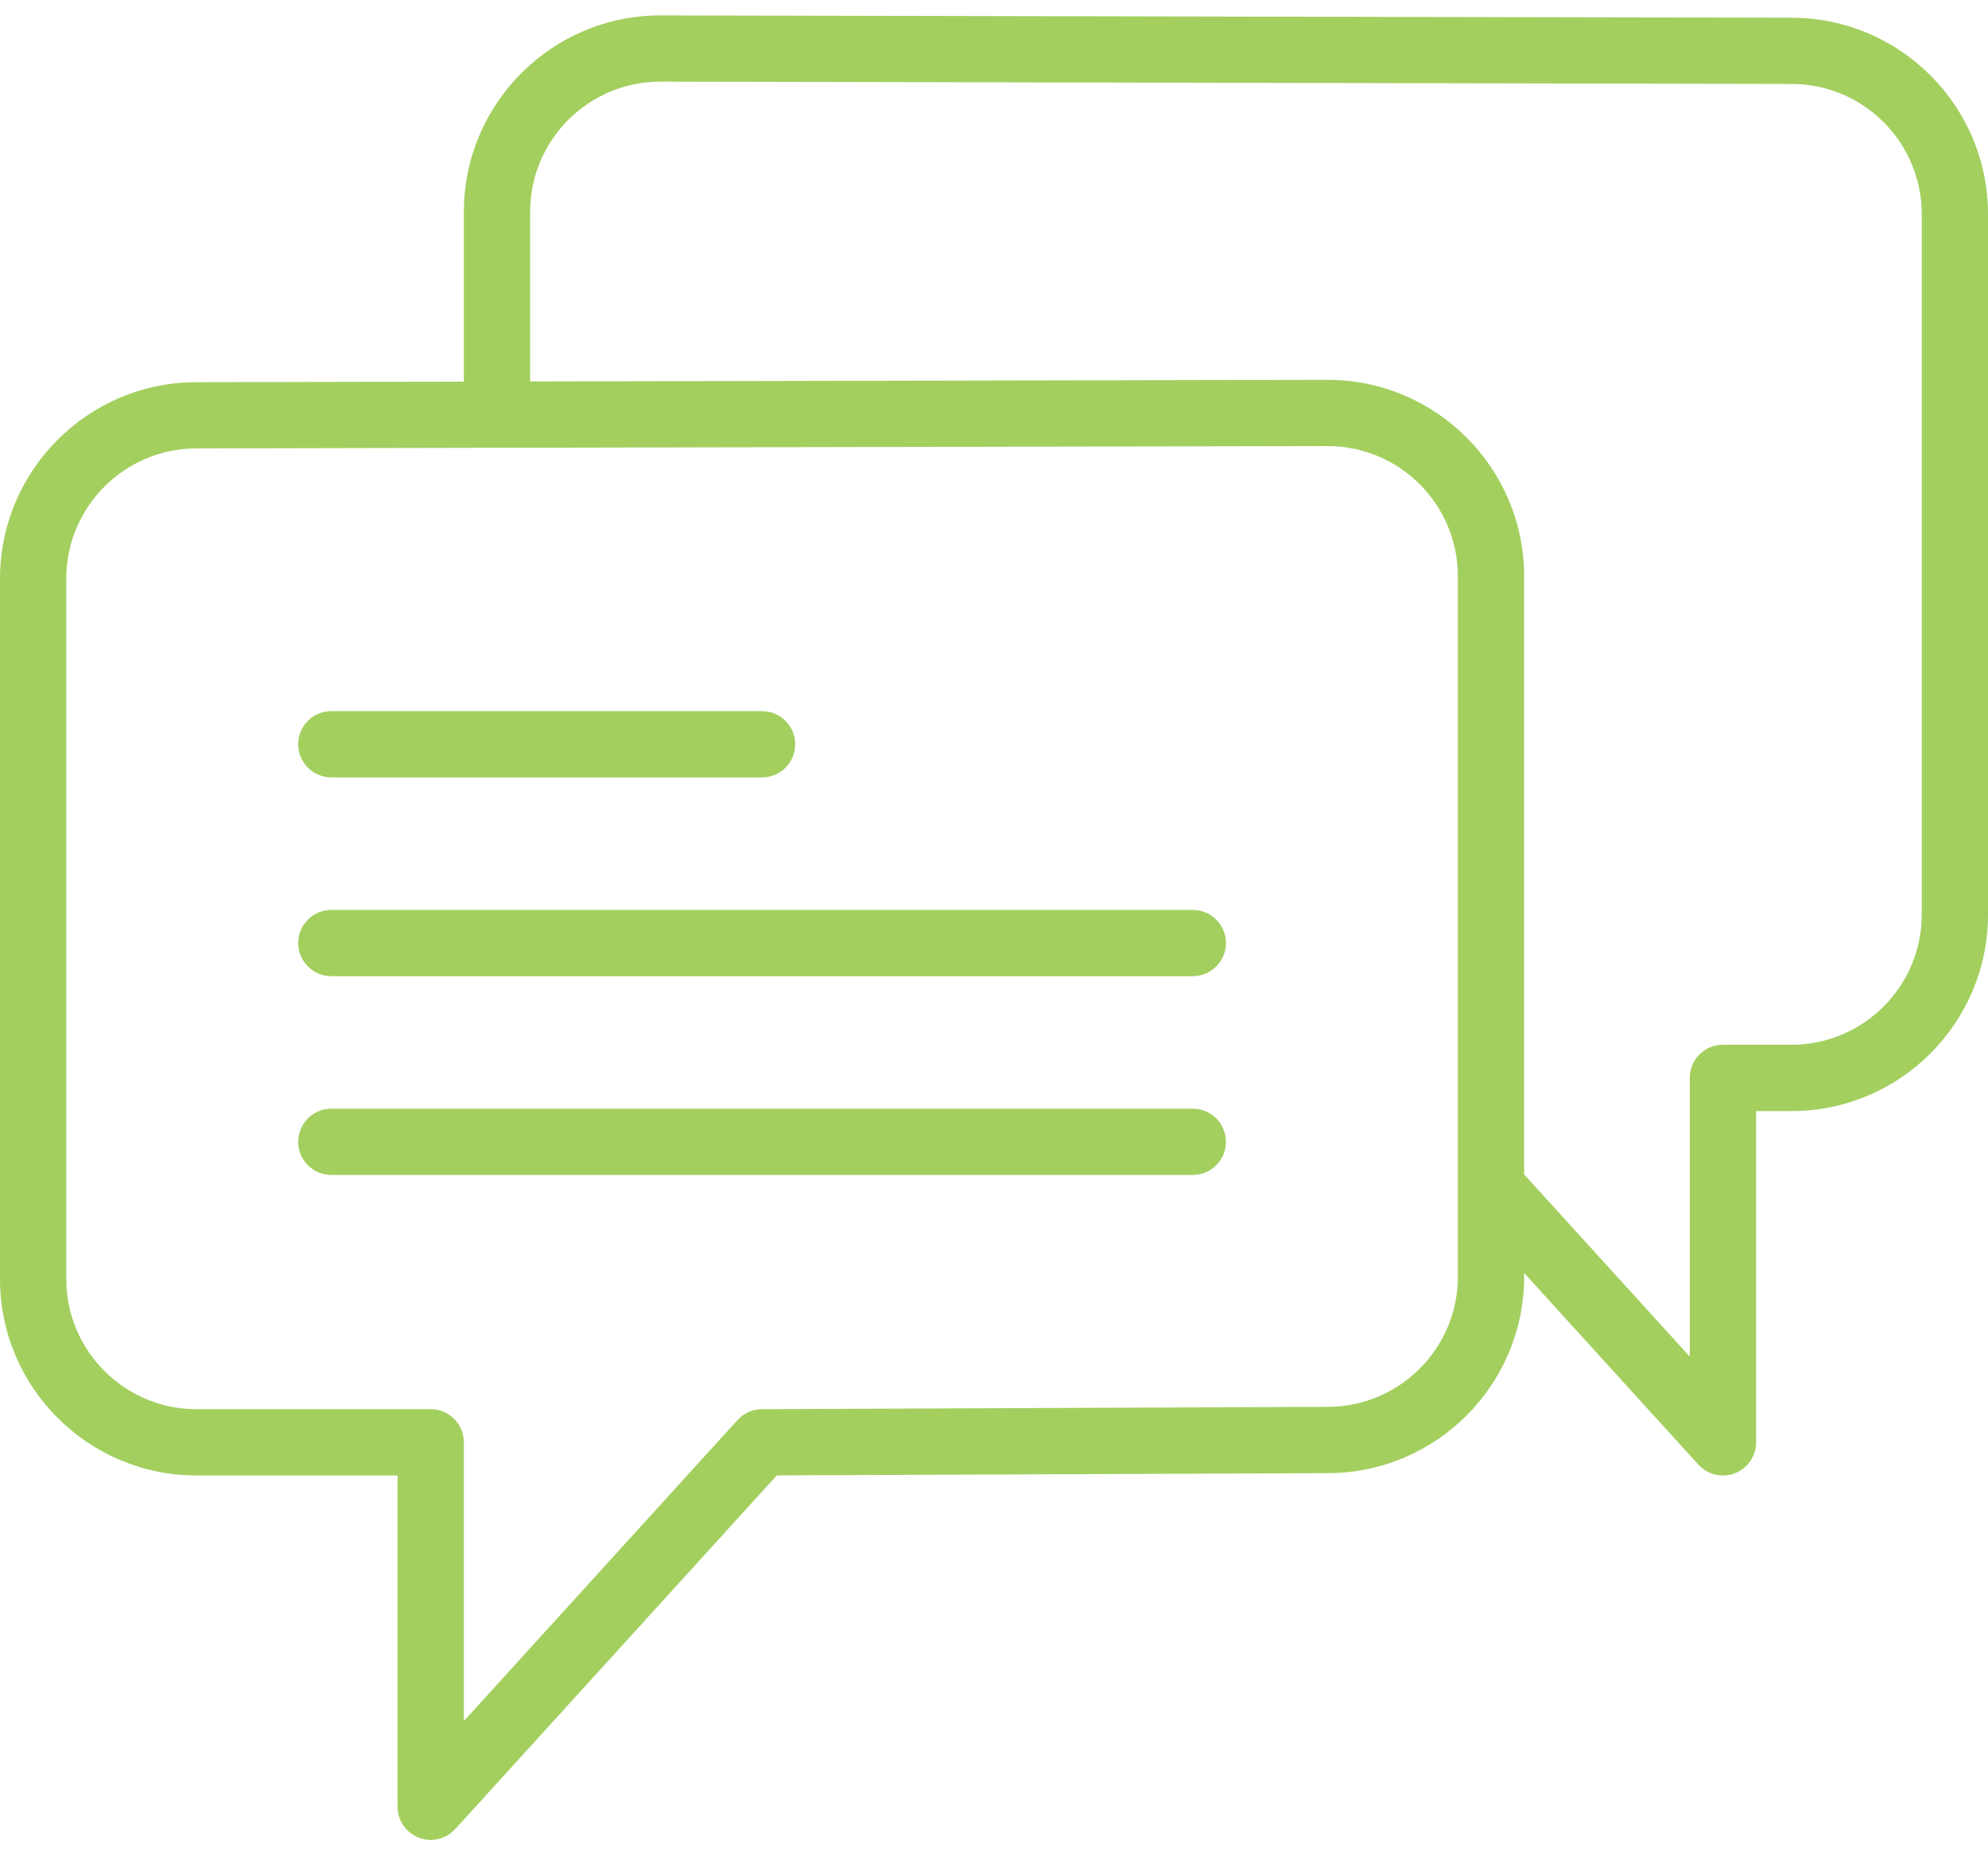
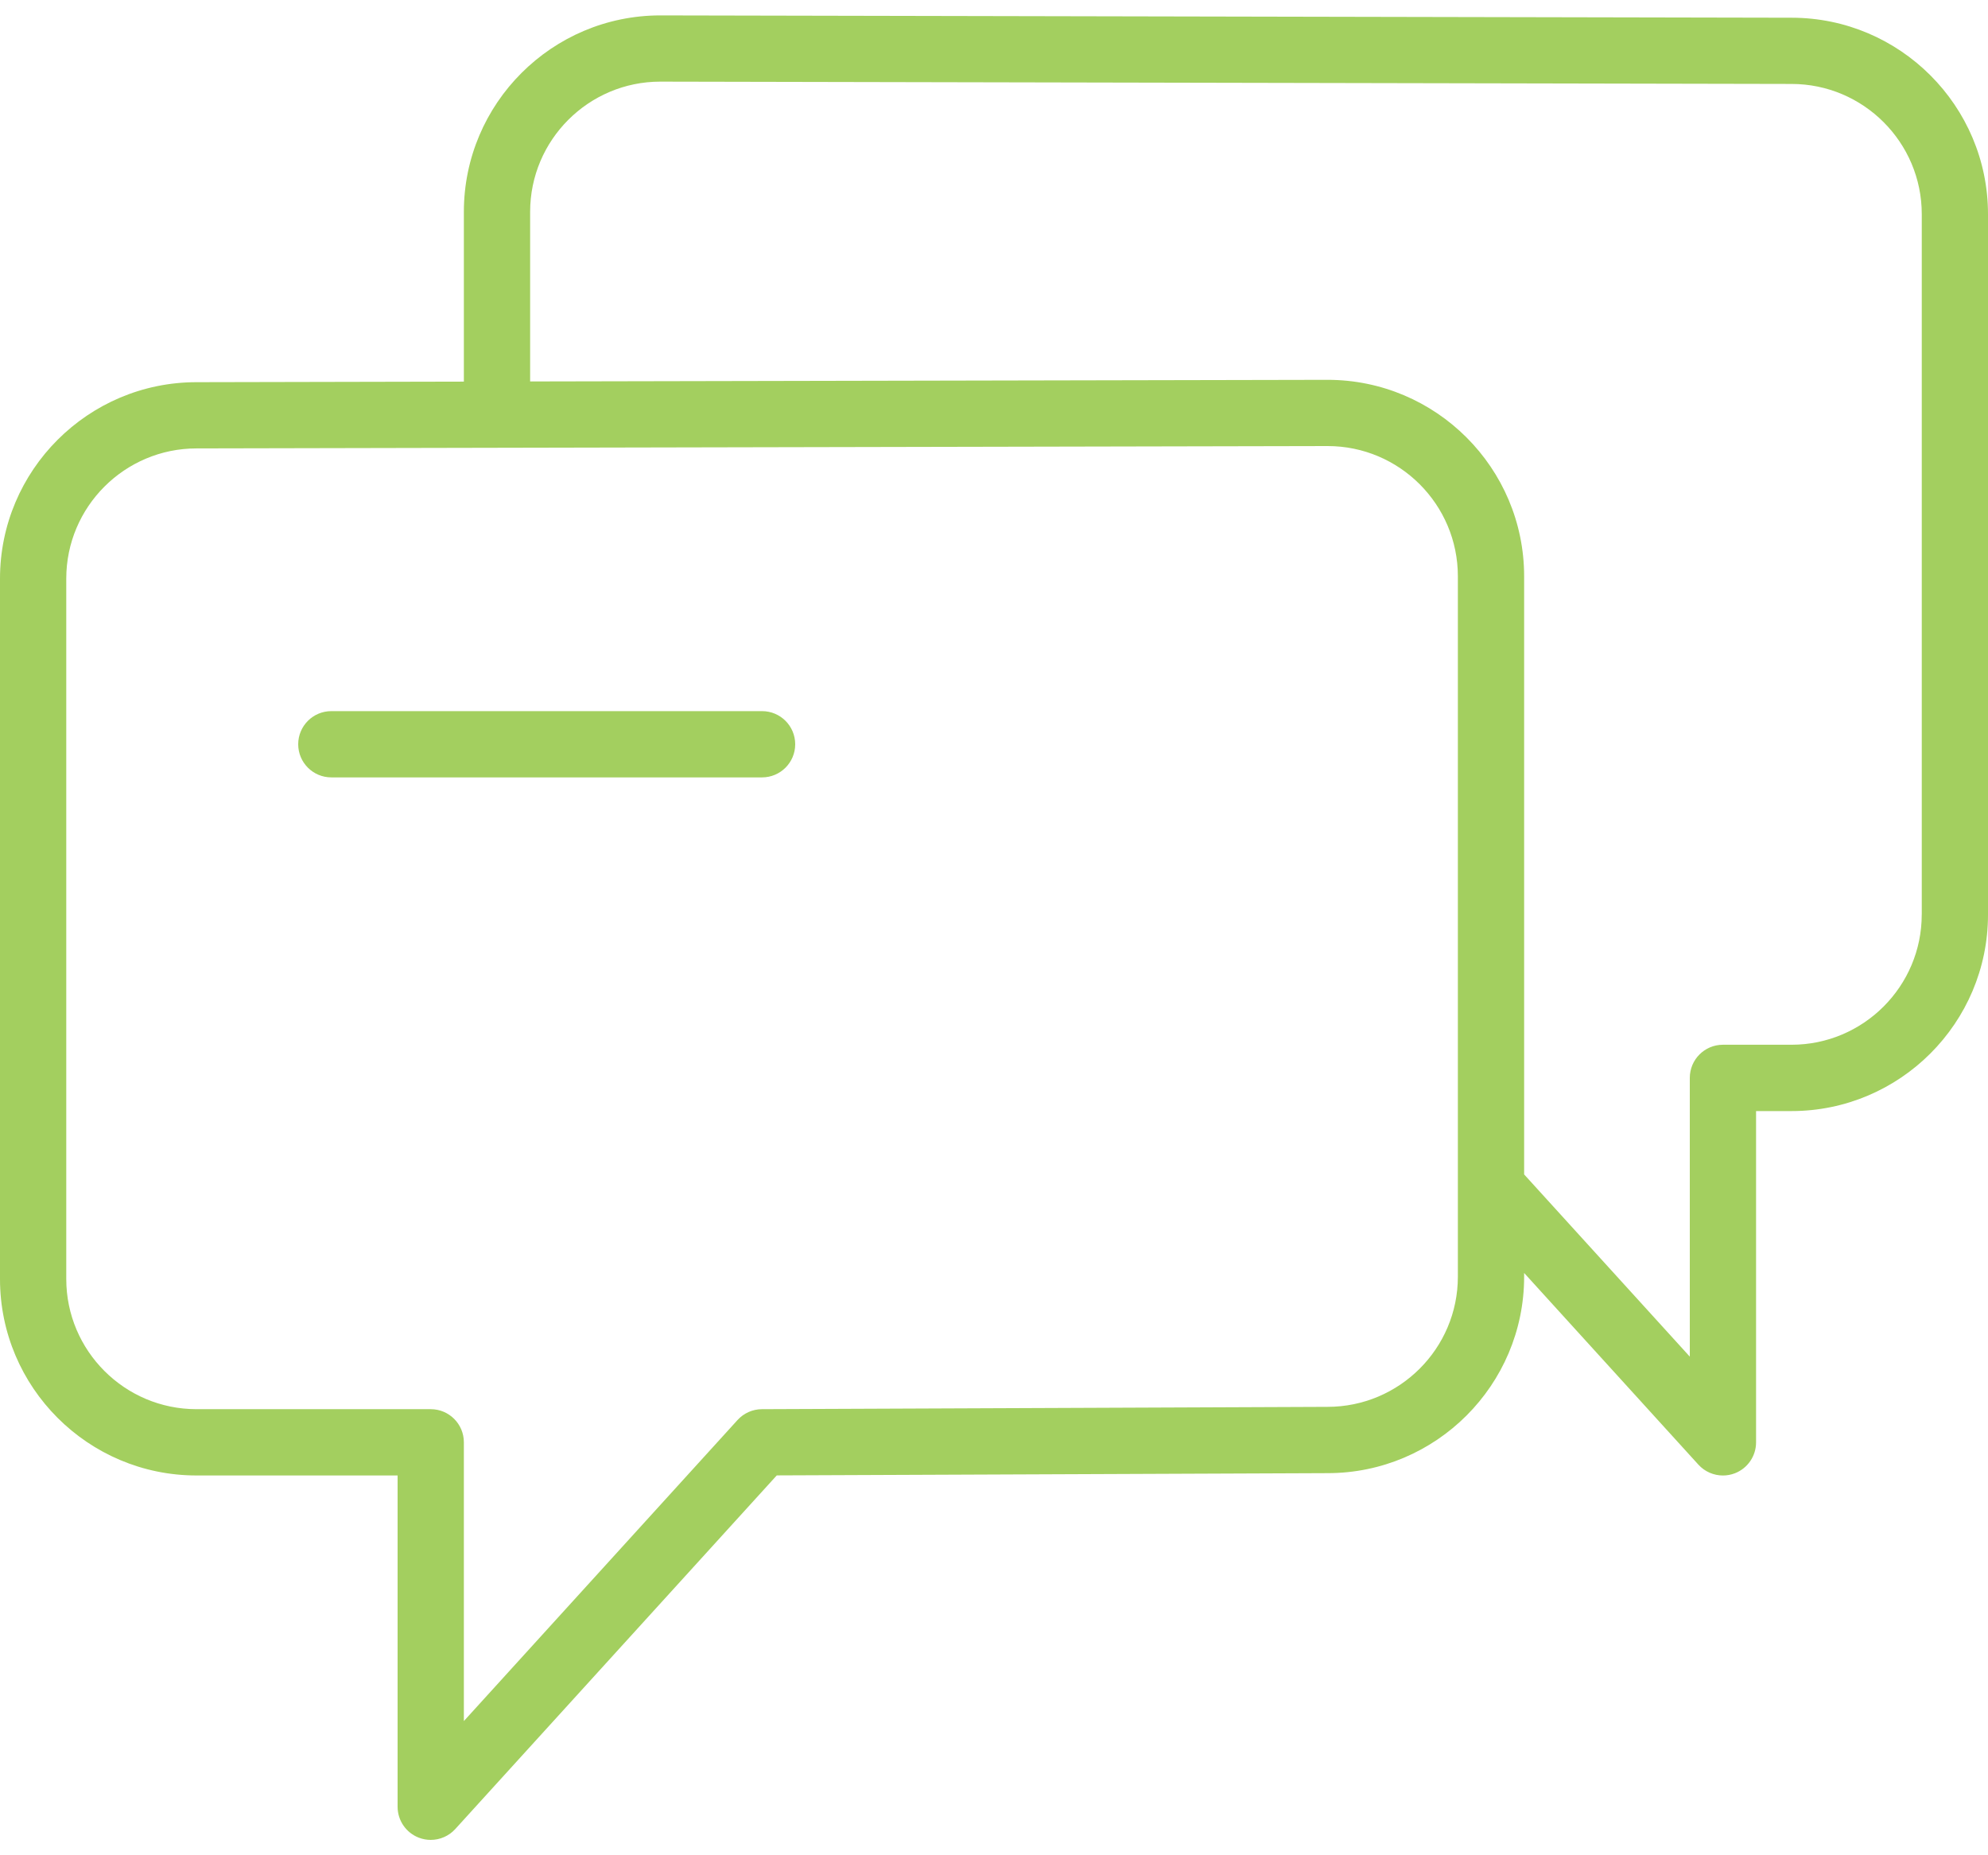
<svg xmlns="http://www.w3.org/2000/svg" width="60px" height="56px" viewBox="0 0 60 56" version="1.1">
  <title>001-chat</title>
  <desc>Created with Sketch.</desc>
  <g id="What-We-Do-Page" stroke="none" stroke-width="1" fill="none" fill-rule="evenodd">
    <g id="Mobile---Small-Copy-3" transform="translate(-40, -385)" fill="#A3CF5F" fill-rule="nonzero">
      <g id="Group-2-Copy-9" transform="translate(16, 361)">
        <g id="001-chat" transform="translate(24, 24)">
          <path d="M10,23.465 L23,23.465 C23.553,23.465 24,23.017 24,22.465 C24,21.913 23.553,21.465 23,21.465 L10,21.465 C9.447,21.465 9,21.913 9,22.465 C9,23.017 9.447,23.465 10,23.465 Z" id="Path" />
-           <path d="M36,27.465 L10,27.465 C9.447,27.465 9,27.913 9,28.465 C9,29.017 9.447,29.465 10,29.465 L36,29.465 C36.553,29.465 37,29.017 37,28.465 C37,27.913 36.553,27.465 36,27.465 Z" id="Path" />
-           <path d="M36,33.465 L10,33.465 C9.447,33.465 9,33.913 9,34.465 C9,35.017 9.447,35.465 10,35.465 L36,35.465 C36.553,35.465 37,35.017 37,34.465 C37,33.913 36.553,33.465 36,33.465 Z" id="Path" />
          <path d="M54.072,0.535 L19.93,0.465 C16.66,0.465 14,3.125 14,6.395 L14,11.519 L5.93,11.536 C2.66,11.536 0,14.196 0,17.466 L0,38.607 C0,41.877 2.66,44.536 5.93,44.536 L12,44.536 L12,54.536 C12,54.949 12.254,55.32 12.64,55.469 C12.757,55.514 12.879,55.536 13,55.536 C13.276,55.536 13.547,55.421 13.74,55.209 L23.444,44.534 L40.07,44.466 C43.34,44.466 46,41.806 46,38.537 L46,38.424 L51.26,44.21 C51.453,44.422 51.724,44.537 52,44.537 C52.121,44.537 52.243,44.515 52.36,44.47 C52.746,44.321 53,43.95 53,43.537 L53,33.537 L54.07,33.537 C57.34,33.537 60,30.877 60,27.608 L60,6.465 C60,3.196 57.341,0.536 54.072,0.535 Z M44,38.536 C44,40.703 42.237,42.465 40.066,42.465 L22.996,42.535 C22.716,42.536 22.448,42.655 22.26,42.862 L14,51.949 L14,43.535 C14,42.983 13.553,42.535 13,42.535 L5.93,42.535 C3.763,42.535 2,40.772 2,38.606 L2,17.465 C2,15.298 3.763,13.535 5.932,13.535 L15,13.516 C15,13.516 15,13.516 15,13.516 C15.001,13.516 15.001,13.516 15.002,13.516 L40.07,13.464 C42.237,13.464 44,15.227 44,17.394 L44,35.835 L44,38.536 Z M58,27.606 C58,29.773 56.237,31.535 54.07,31.535 L52,31.535 C51.447,31.535 51,31.983 51,32.535 L51,40.949 L46,35.449 L46,17.395 C46,14.125 43.34,11.465 40.068,11.465 L16,11.514 L16,6.394 C16,4.227 17.763,2.464 19.928,2.464 L54.069,2.534 C54.07,2.534 54.07,2.534 54.071,2.534 C56.238,2.534 58.001,4.297 58.001,6.464 L58.001,27.606 L58,27.606 Z" id="Shape" />
        </g>
      </g>
    </g>
  </g>
</svg>